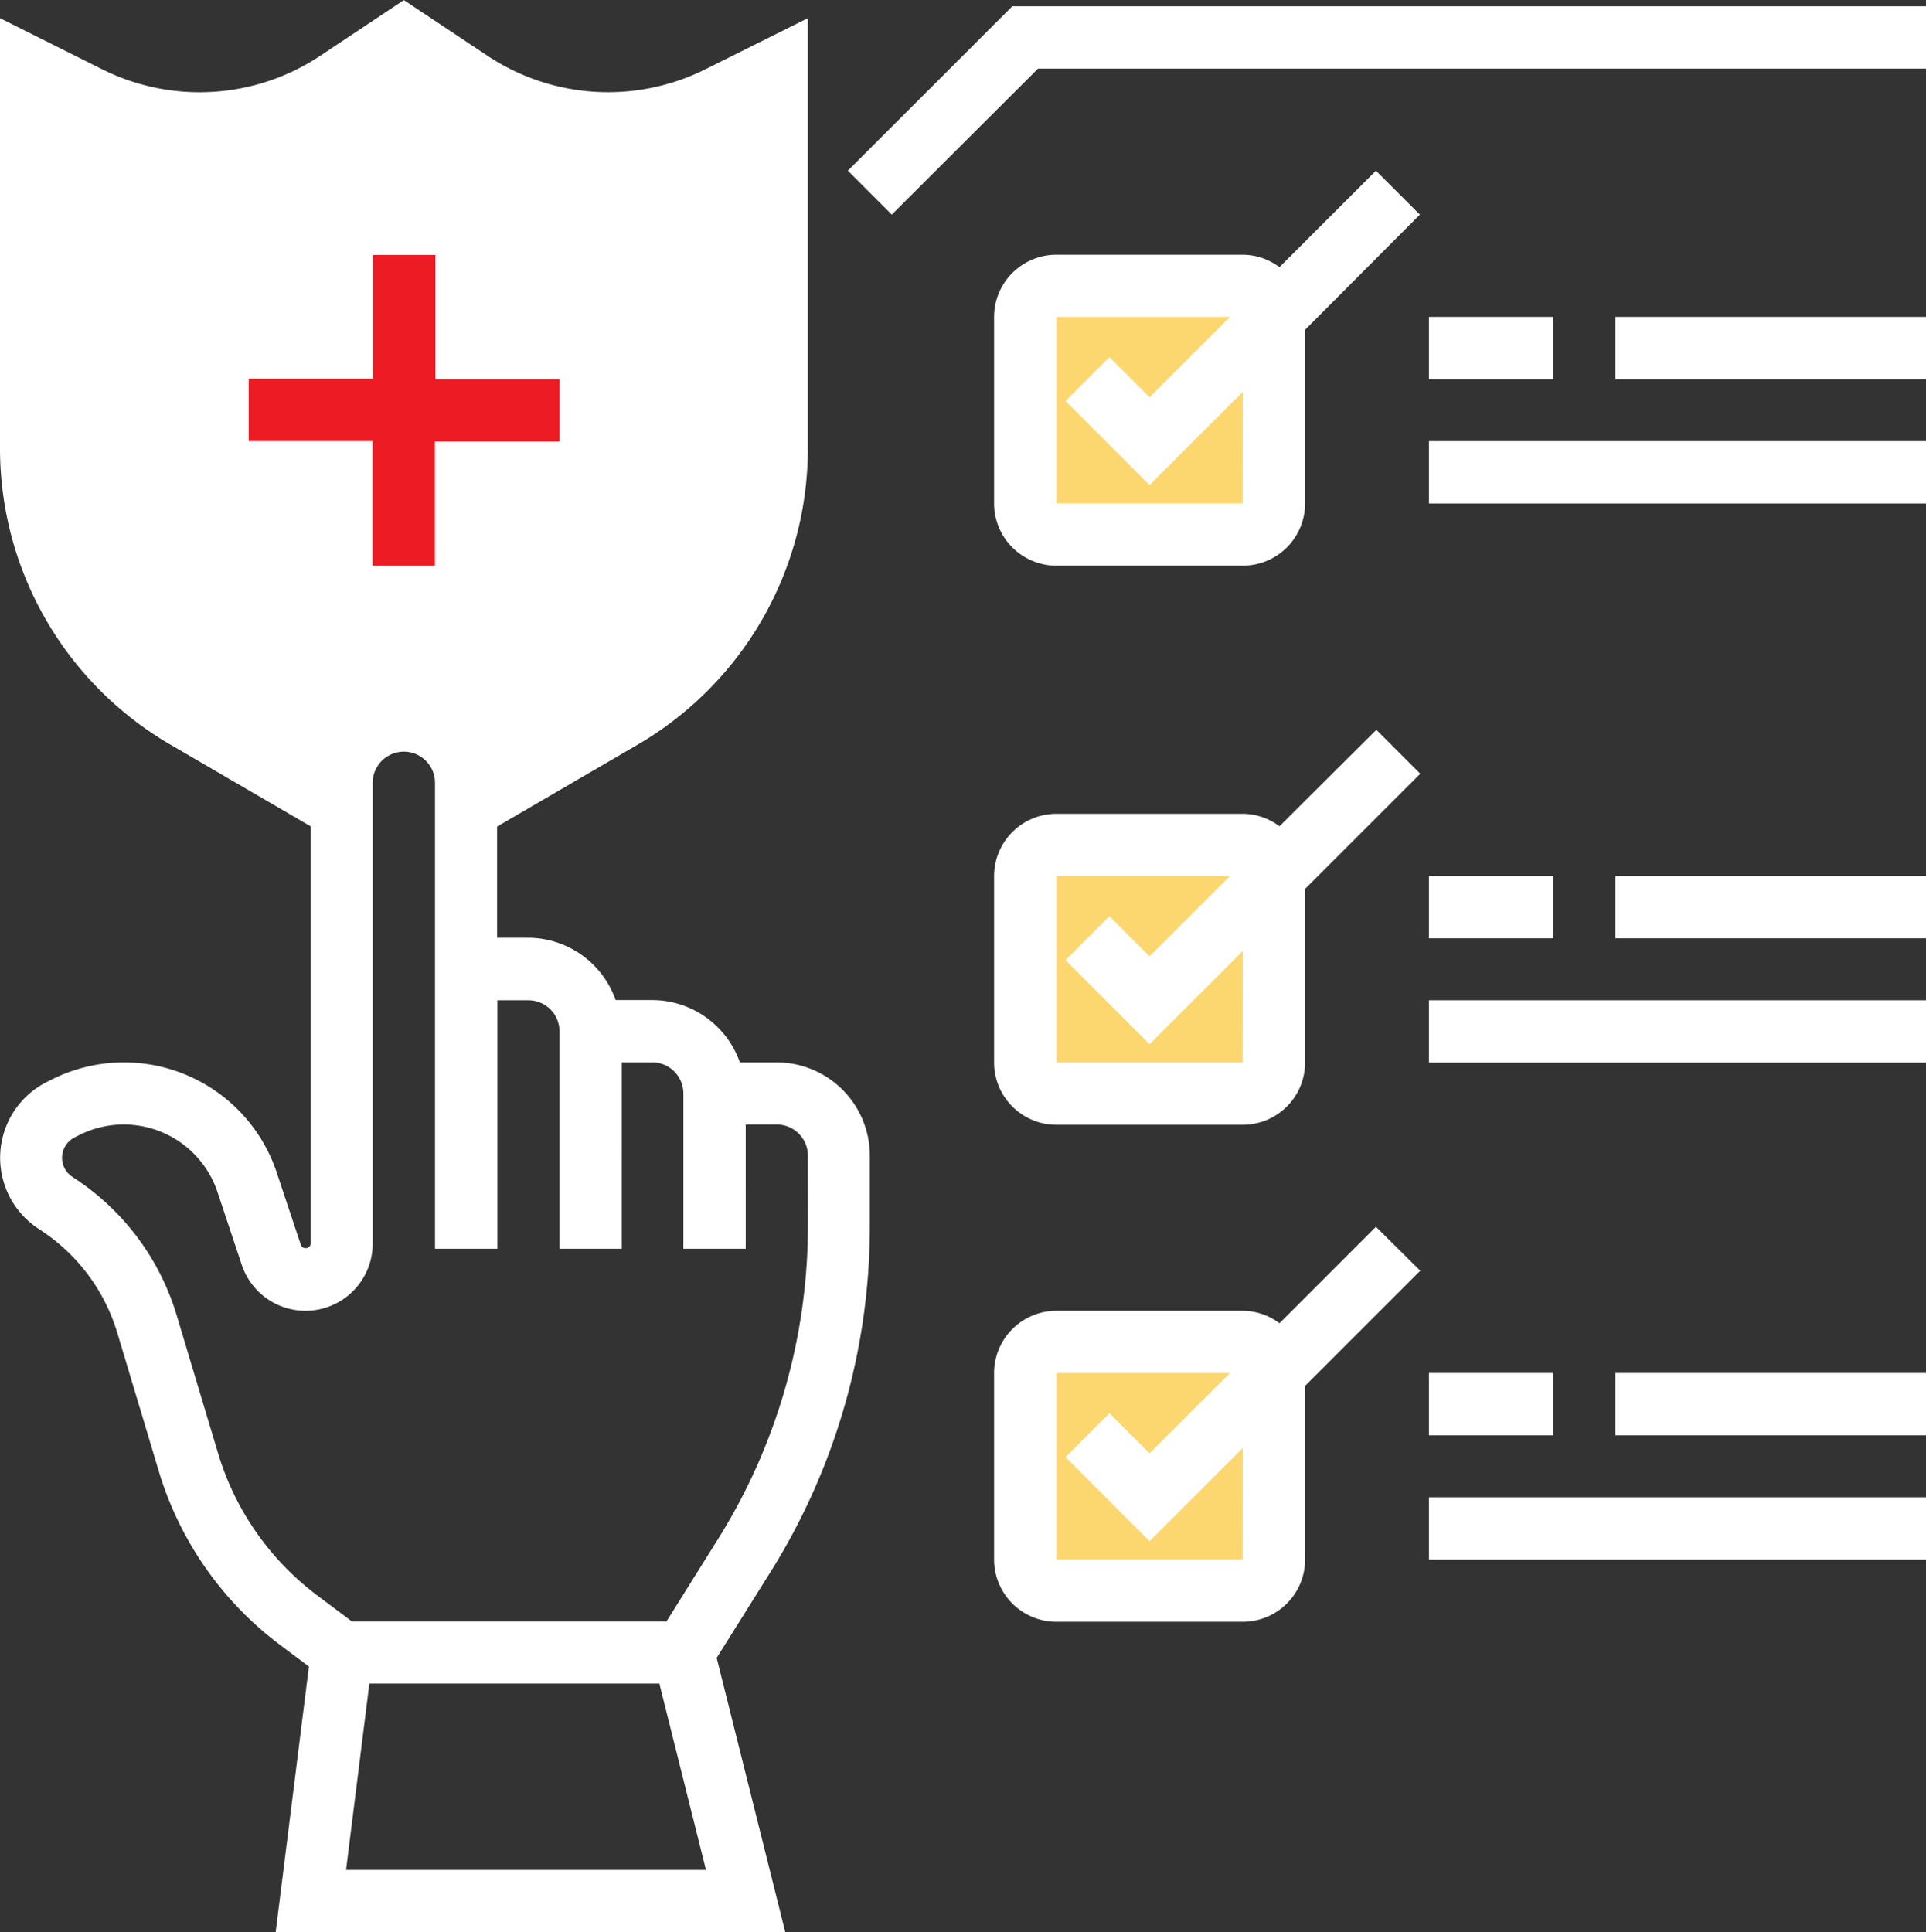
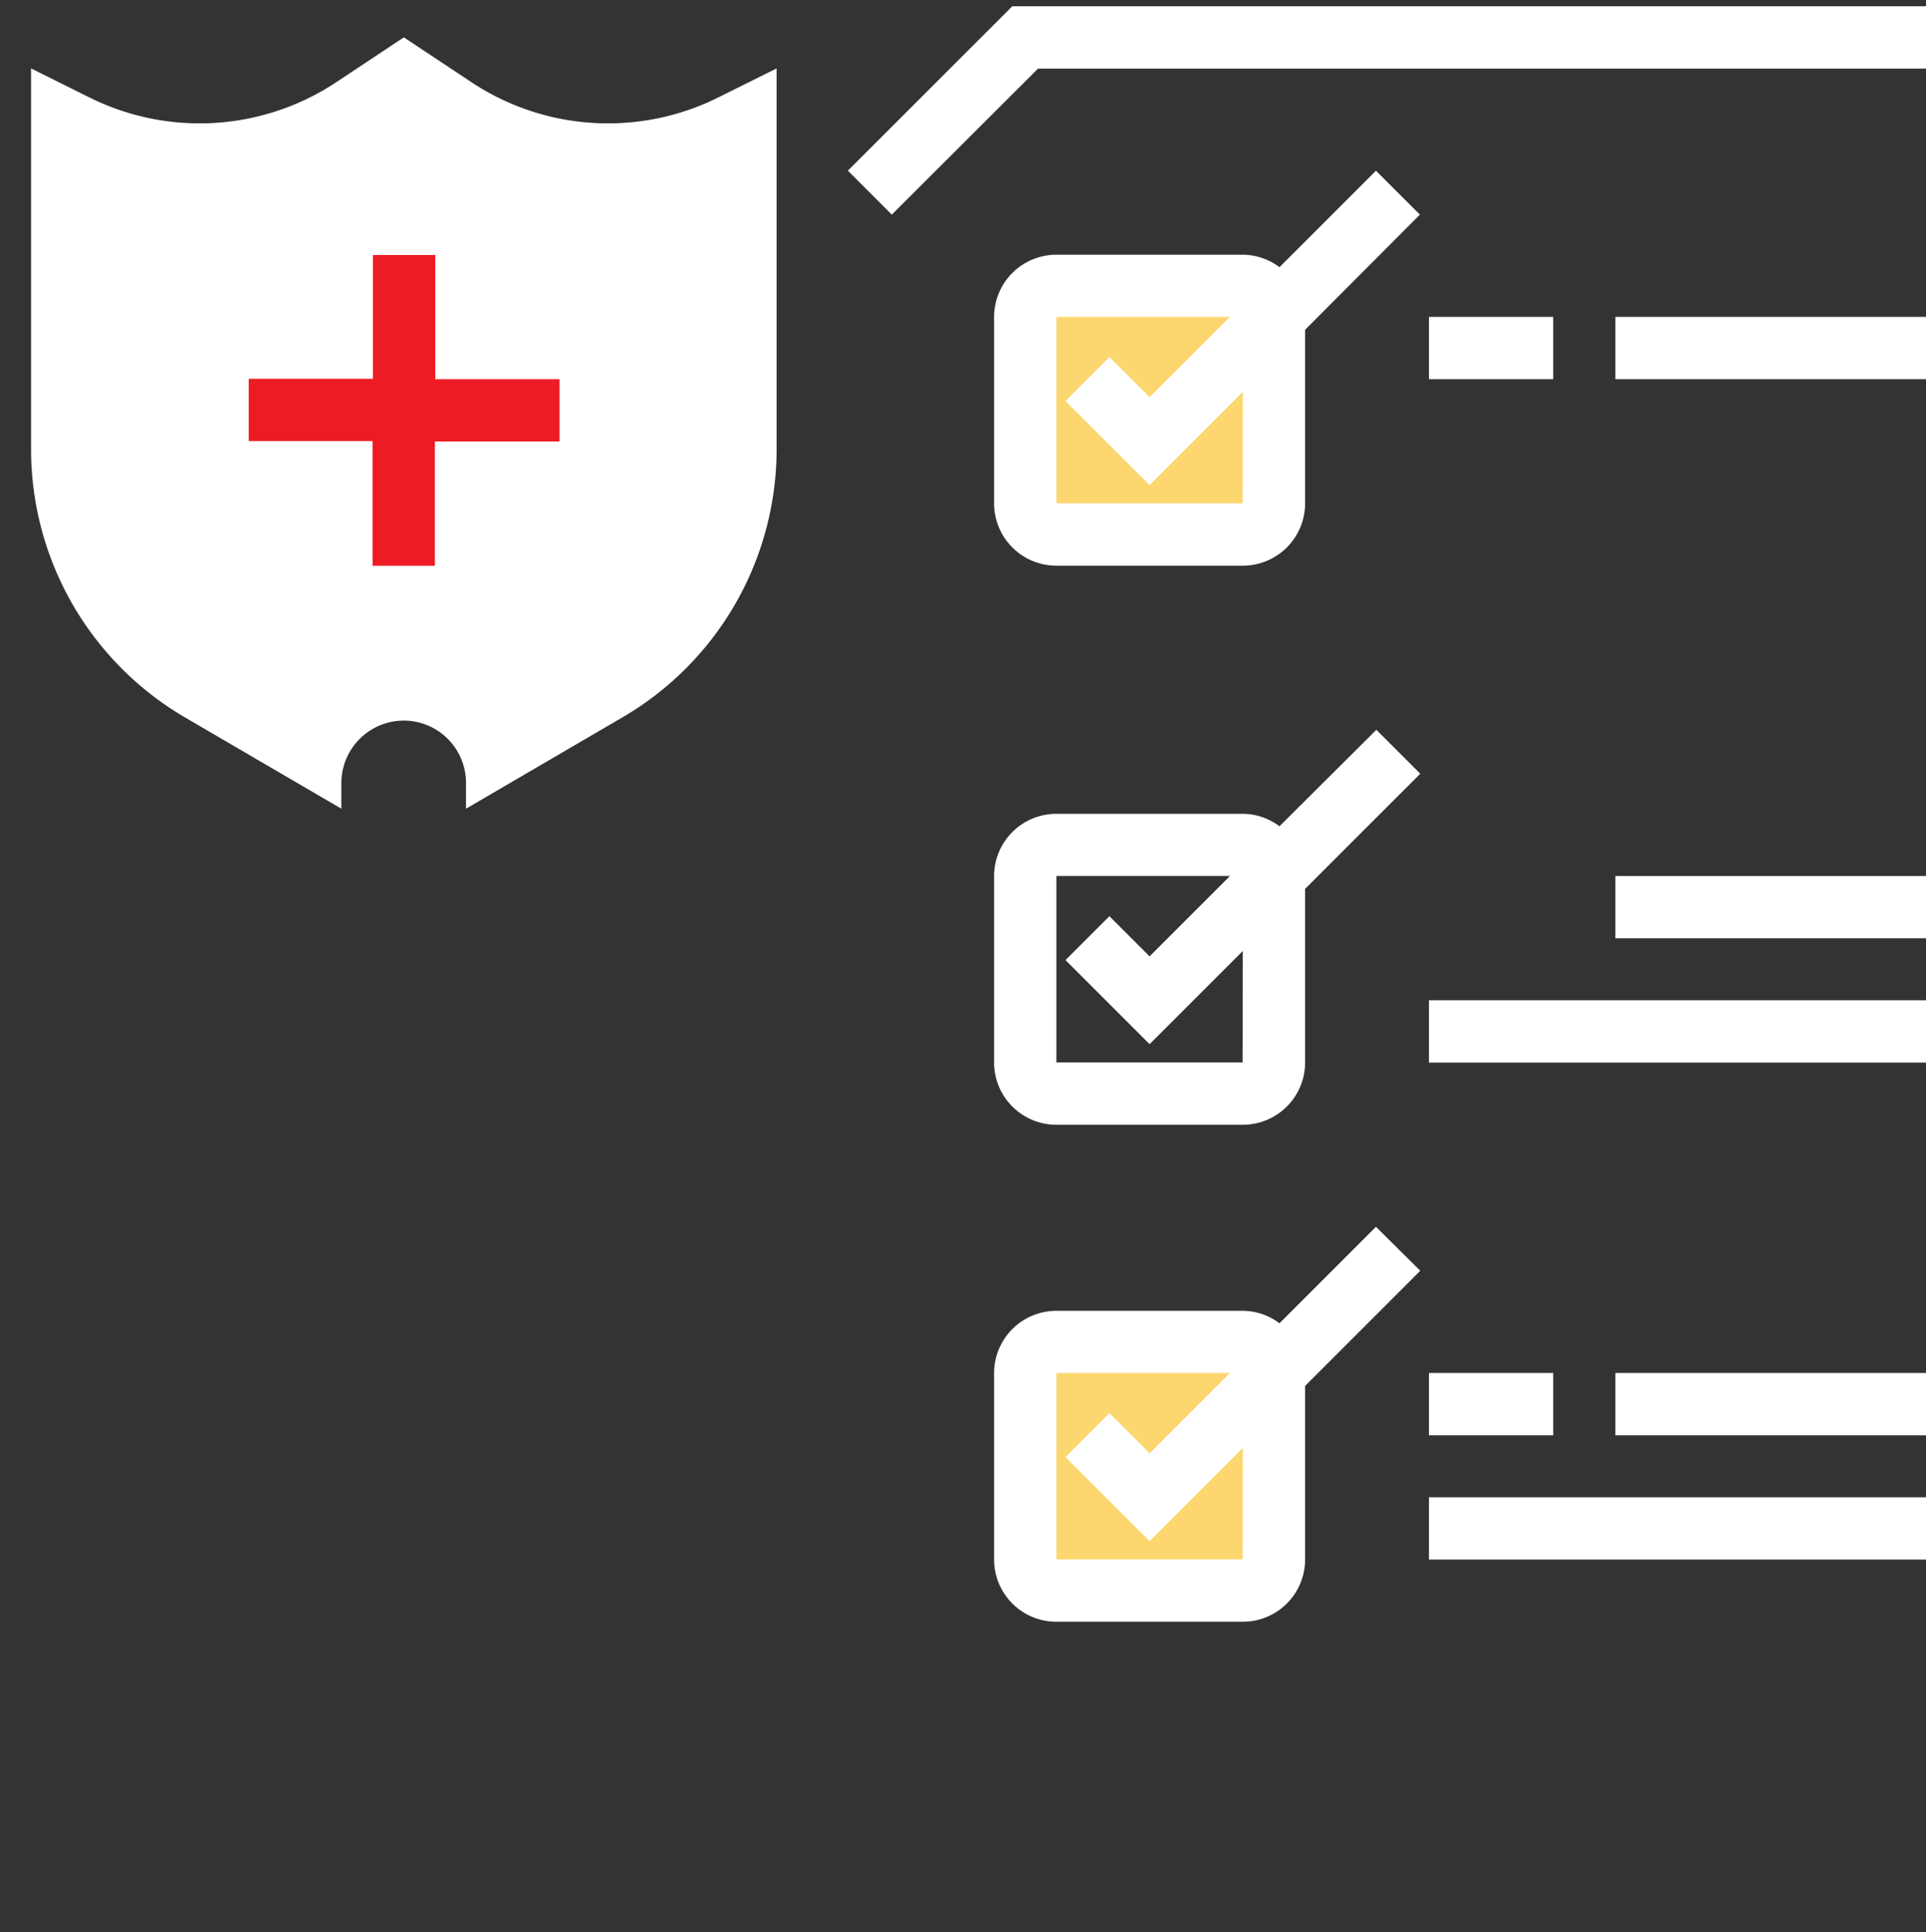
<svg xmlns="http://www.w3.org/2000/svg" width="46.356" height="46.508" viewBox="0 0 46.356 46.508">
  <rect x="0" y="0" width="46.356" height="46.508" fill="#333333" stroke="none" />
  <g id="checklist" transform="translate(-1 -0.798)">
    <g id="Group_15482" data-name="Group 15482" transform="translate(1.748 1.697)">
      <g id="Group_15475" data-name="Group 15475" transform="translate(23.926 5.981)">
        <path id="Path_40331" data-name="Path 40331" d="M39.234,15.981H34.748A.75.75,0,0,1,34,15.234V10.748A.75.75,0,0,1,34.748,10h4.486a.75.75,0,0,1,.748.748v4.486A.75.75,0,0,1,39.234,15.981Z" transform="translate(-34 -10)" fill="#fcd770" />
      </g>
      <g id="Group_15476" data-name="Group 15476" transform="translate(23.926 19.44)">
-         <path id="Path_40332" data-name="Path 40332" d="M39.234,33.981H34.748A.75.75,0,0,1,34,33.234V28.748A.75.75,0,0,1,34.748,28h4.486a.75.75,0,0,1,.748.748v4.486A.75.75,0,0,1,39.234,33.981Z" transform="translate(-34 -28)" fill="#fcd770" />
-       </g>
+         </g>
      <g id="Group_15477" data-name="Group 15477" transform="translate(23.926 31.403)">
        <path id="Path_40333" data-name="Path 40333" d="M39.234,49.981H34.748A.75.75,0,0,1,34,49.234V44.748A.75.75,0,0,1,34.748,44h4.486a.75.75,0,0,1,.748.748v4.486A.75.75,0,0,1,39.234,49.981Z" transform="translate(-34 -44)" fill="#fcd770" />
      </g>
      <g id="Group_15478" data-name="Group 15478" transform="translate(0)">
        <path id="Path_40334" data-name="Path 40334" d="M16.236,18.367l-3.768,2.2v-.621a1.5,1.5,0,0,0-1.5-1.5,1.506,1.506,0,0,0-1.5,1.5v.621l-3.768-2.2A7.474,7.474,0,0,1,2,11.914V2.748l1.383.688a5.95,5.95,0,0,0,5.989-.374L10.972,2l1.6,1.062a5.95,5.95,0,0,0,5.989.374l1.383-.688v9.167A7.474,7.474,0,0,1,16.236,18.367Z" transform="translate(-2 -2)" fill="#fff" />
      </g>
      <g id="Group_15481" data-name="Group 15481" transform="translate(4.486 4.486)">
        <path id="Path_40337" data-name="Path 40337" d="M16.972,11.738v1.5a.75.75,0,0,1-.748.748H13.981v2.243a.75.75,0,0,1-.748.748h-1.5a.75.75,0,0,1-.748-.748V13.981H8.748A.75.75,0,0,1,8,13.234v-1.5a.75.75,0,0,1,.748-.748h2.243V8.748A.75.75,0,0,1,11.738,8h1.5a.75.75,0,0,1,.748.748v2.243h2.243A.75.75,0,0,1,16.972,11.738Z" transform="translate(-8 -8)" fill="#ed1c24" />
      </g>
    </g>
    <g id="Group_15483" data-name="Group 15483" transform="translate(1 0.798)">
      <path id="Path_40338" data-name="Path 40338" d="M9.991,15.972a1.5,1.5,0,0,0,1.5,1.5h1.5a1.5,1.5,0,0,0,1.5-1.5v-1.5h1.5a1.5,1.5,0,0,0,1.5-1.5v-1.5a1.5,1.5,0,0,0-1.5-1.5h-1.5V8.5a1.5,1.5,0,0,0-1.5-1.5h-1.5a1.5,1.5,0,0,0-1.5,1.5v1.5H8.5a1.5,1.5,0,0,0-1.5,1.5v1.5a1.5,1.5,0,0,0,1.5,1.5h1.5ZM8.5,12.981v-1.5h2.991V8.5h1.5v2.991h2.991v1.5H12.981v2.991h-1.5V12.981Z" transform="translate(-2.514 -2.363)" fill="#fff" />
-       <path id="Path_40339" data-name="Path 40339" d="M19.692,26.37h-.885a2.24,2.24,0,0,0-2.105-1.5h-.885a2.24,2.24,0,0,0-2.105-1.5h-.748V20.694l3.4-1.981a8.253,8.253,0,0,0,4.08-7.1V1.235L17.976,2.466a5.245,5.245,0,0,1-5.244-.327L10.72.8,8.708,2.14a5.243,5.243,0,0,1-5.244.327L1,1.235V11.609a8.251,8.251,0,0,0,4.08,7.1l3.4,1.981V30.735a.125.125,0,0,1-.236.038l-.585-1.755a3.874,3.874,0,0,0-5.407-2.239l-.118.059a2.043,2.043,0,0,0-.221,3.528l.1.066a4.5,4.5,0,0,1,1.809,2.444l.994,3.314a8.164,8.164,0,0,0,2.944,4.217l.675.506-.8,6.391H19.9l-1.651-6.6,1.3-2.075a15.687,15.687,0,0,0,2.387-8.322V28.613a2.246,2.246,0,0,0-2.243-2.243ZM2.5,11.608V3.654l.3.15a6.743,6.743,0,0,0,6.743-.42L10.72,2.6l1.183.789a6.745,6.745,0,0,0,6.743.42l.3-.15v7.954a6.752,6.752,0,0,1-3.338,5.813l-2.742,1.6a2.228,2.228,0,0,0-4.289,0l-2.742-1.6A6.751,6.751,0,0,1,2.5,11.608Zm6.829,34.2.561-4.486h6.98l1.122,4.486Zm11.116-15.5a14.2,14.2,0,0,1-2.159,7.529l-1.246,1.993H9.474l-.822-.617a6.682,6.682,0,0,1-2.408-3.45l-.994-3.314A6,6,0,0,0,2.838,29.19l-.1-.066a.549.549,0,0,1,.059-.948l.117-.059a2.379,2.379,0,0,1,3.321,1.375l.585,1.755a1.617,1.617,0,0,0,3.15-.511V19.641a.748.748,0,0,1,1.5,0V30.856h1.5V24.875h.748a.748.748,0,0,1,.748.748v5.234h1.5V26.37H16.7a.748.748,0,0,1,.748.748v3.738h1.5V27.866h.748a.748.748,0,0,1,.748.748Z" transform="translate(-1 -0.798)" fill="#fff" />
      <path id="Path_40340" data-name="Path 40340" d="M32.25,1,28.293,4.957,29.35,6.015,32.87,2.5H54.243V1Z" transform="translate(-7.886 -0.849)" fill="#fff" />
      <path id="Path_40341" data-name="Path 40341" d="M39.869,8.615a1.484,1.484,0,0,0-.888-.3H34.5a1.5,1.5,0,0,0-1.5,1.5V14.3a1.5,1.5,0,0,0,1.5,1.5h4.486a1.5,1.5,0,0,0,1.5-1.5V10.122L43.249,7.35,42.191,6.293ZM38.981,14.3H34.5V9.812h4.177l-1.934,1.934-.967-.967-1.057,1.057,2.024,2.024,2.243-2.243Z" transform="translate(-9.074 -2.184)" fill="#fff" />
      <path id="Path_40342" data-name="Path 40342" d="M39.869,26.615a1.484,1.484,0,0,0-.888-.3H34.5a1.5,1.5,0,0,0-1.5,1.5V32.3a1.5,1.5,0,0,0,1.5,1.5h4.486a1.5,1.5,0,0,0,1.5-1.5V28.122l2.772-2.772-1.057-1.057ZM38.981,32.3H34.5V27.812h4.177l-1.934,1.934-.967-.967-1.057,1.057,2.024,2.024,2.243-2.243Z" transform="translate(-9.074 -6.726)" fill="#fff" />
      <path id="Path_40343" data-name="Path 40343" d="M42.191,40.293l-2.322,2.322a1.484,1.484,0,0,0-.888-.3H34.5a1.5,1.5,0,0,0-1.5,1.5V48.3a1.5,1.5,0,0,0,1.5,1.5h4.486a1.5,1.5,0,0,0,1.5-1.5V44.122l2.772-2.772ZM38.981,48.3H34.5V43.812h4.177l-1.934,1.934-.967-.967-1.057,1.057,2.024,2.024,2.243-2.243Z" transform="translate(-9.074 -10.763)" fill="#fff" />
-       <path id="Path_40344" data-name="Path 40344" d="M47,15H58.963v1.5H47Z" transform="translate(-12.607 -4.381)" fill="#fff" />
      <path id="Path_40345" data-name="Path 40345" d="M47,11h2.991v1.5H47Z" transform="translate(-12.607 -3.372)" fill="#fff" />
      <path id="Path_40346" data-name="Path 40346" d="M53,11h7.477v1.5H53Z" transform="translate(-14.12 -3.372)" fill="#fff" />
      <path id="Path_40347" data-name="Path 40347" d="M47,33H58.963v1.5H47Z" transform="translate(-12.607 -8.923)" fill="#fff" />
-       <path id="Path_40348" data-name="Path 40348" d="M47,29h2.991v1.5H47Z" transform="translate(-12.607 -7.914)" fill="#fff" />
      <path id="Path_40349" data-name="Path 40349" d="M53,29h7.477v1.5H53Z" transform="translate(-14.12 -7.914)" fill="#fff" />
      <path id="Path_40350" data-name="Path 40350" d="M47,49H58.963v1.5H47Z" transform="translate(-12.607 -12.96)" fill="#fff" />
      <path id="Path_40351" data-name="Path 40351" d="M47,45h2.991v1.5H47Z" transform="translate(-12.607 -11.951)" fill="#fff" />
      <path id="Path_40352" data-name="Path 40352" d="M53,45h7.477v1.5H53Z" transform="translate(-14.12 -11.951)" fill="#fff" />
    </g>
  </g>
</svg>